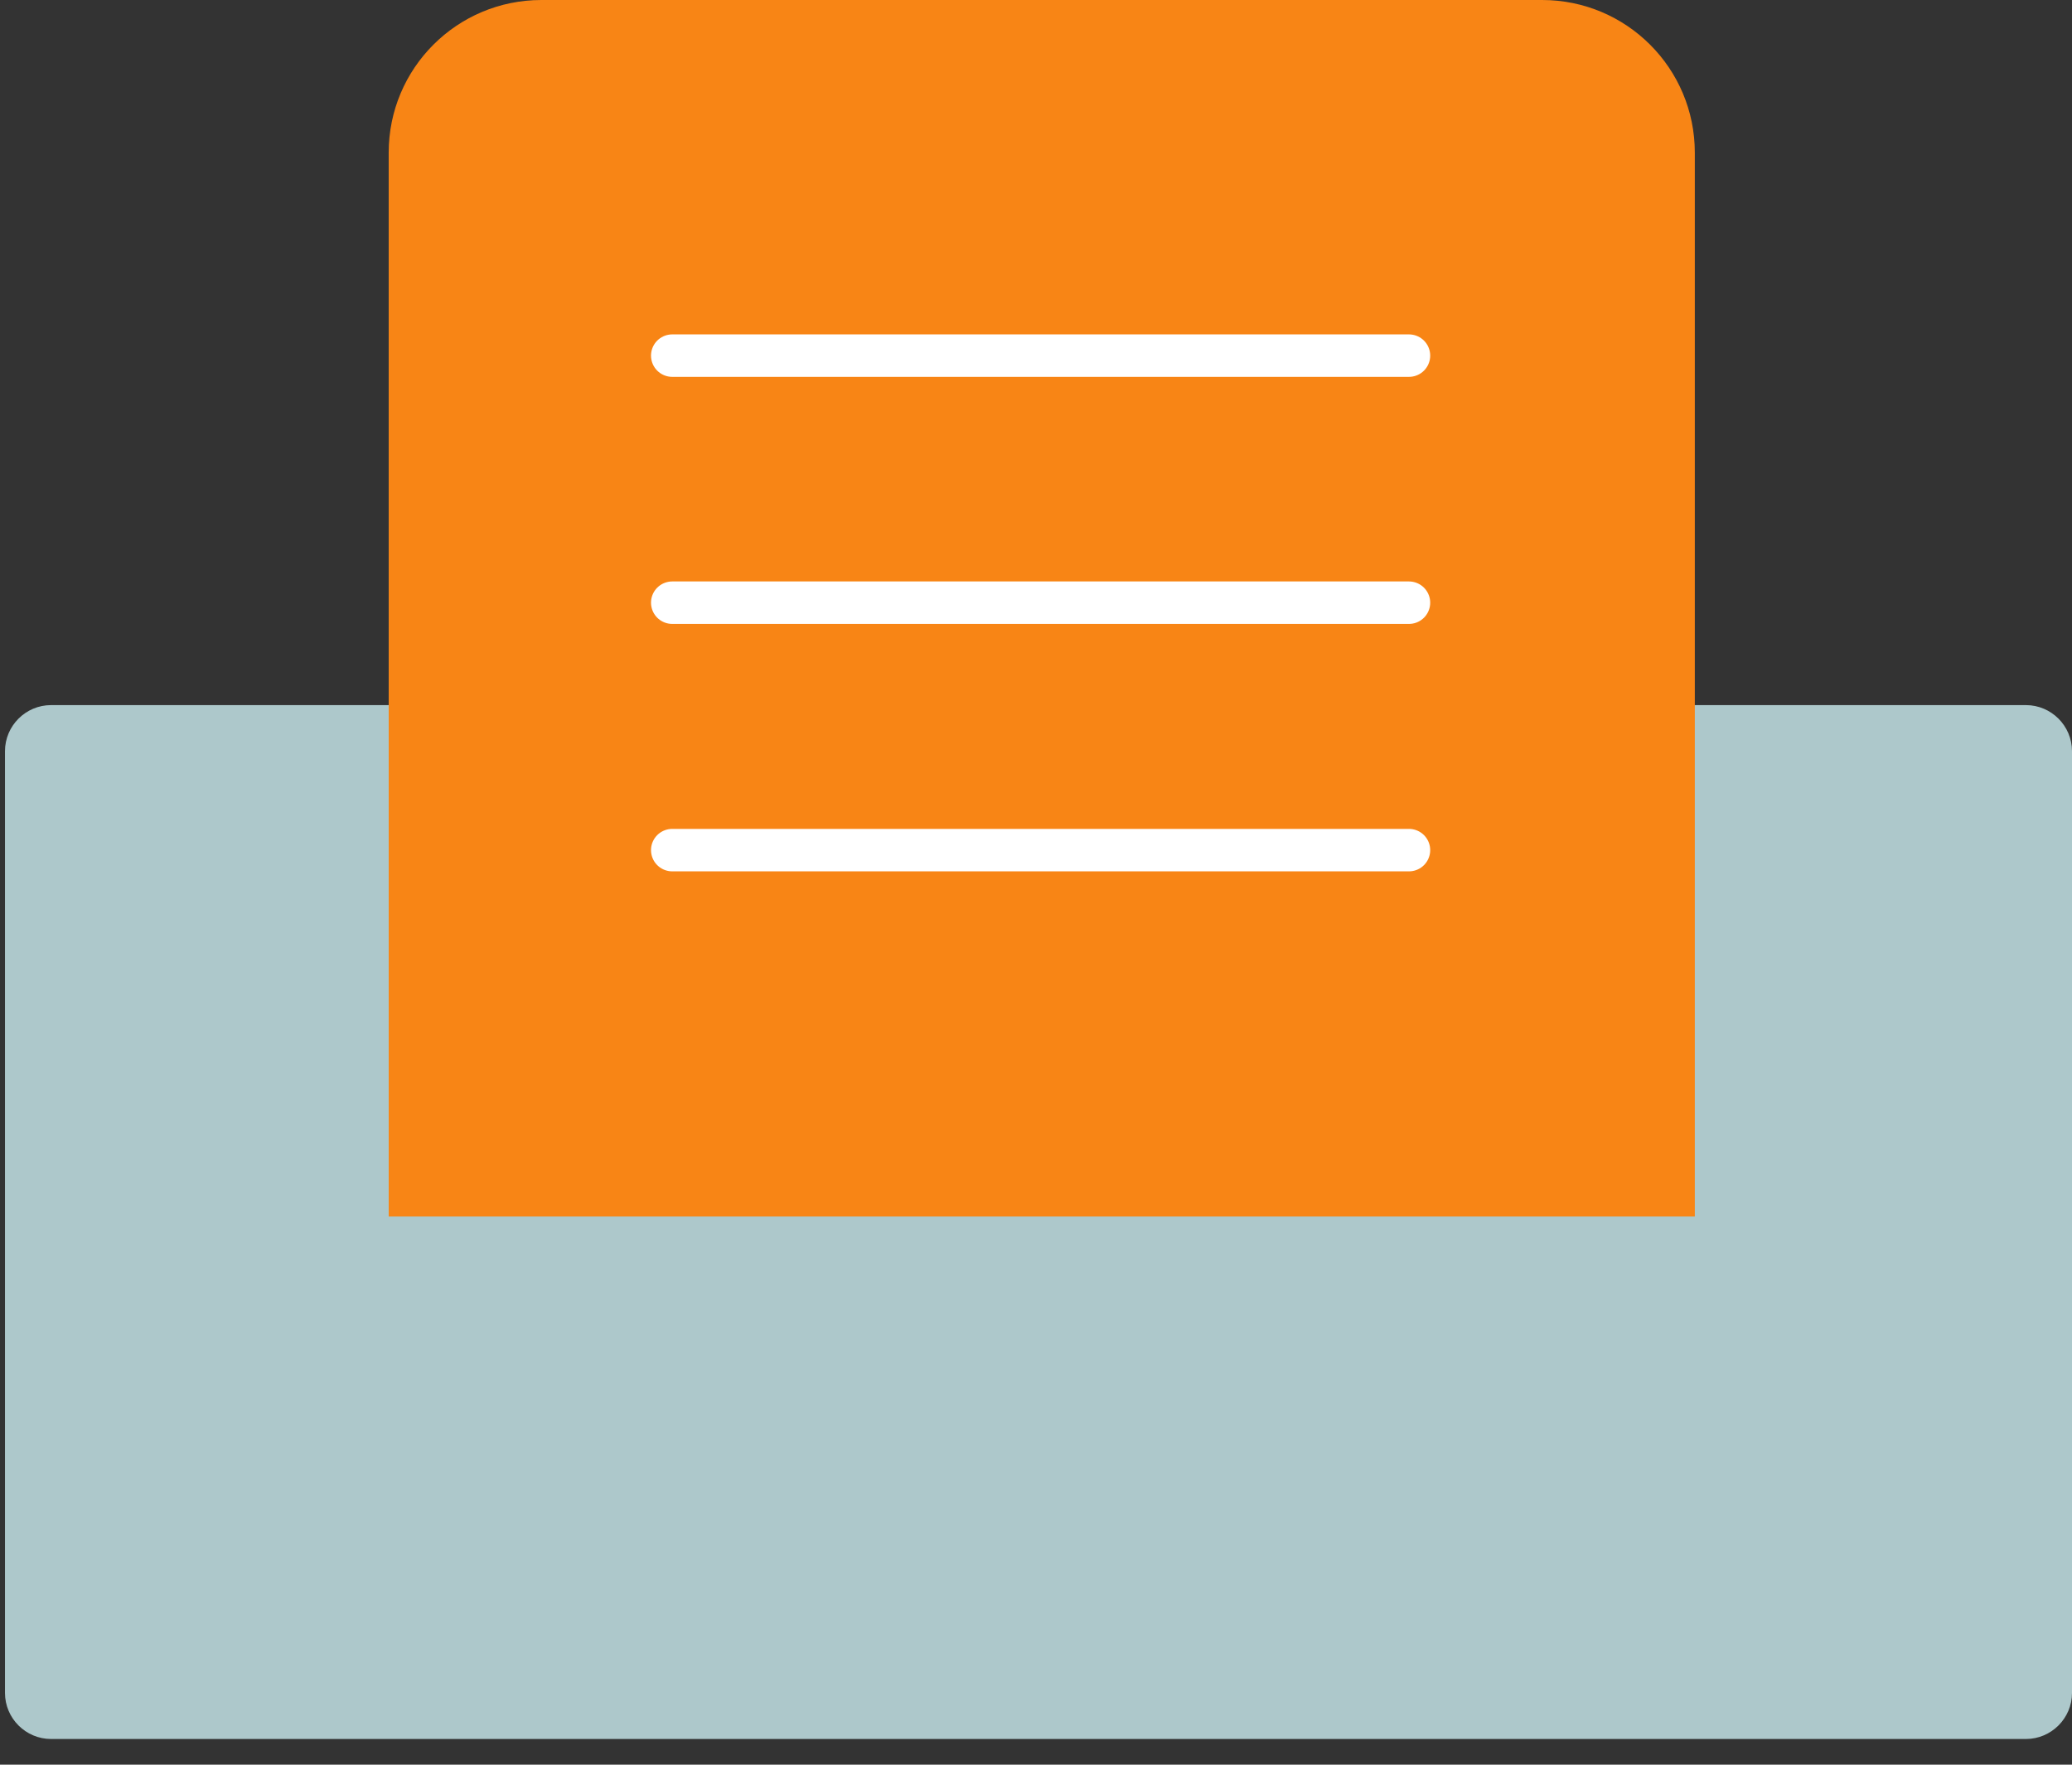
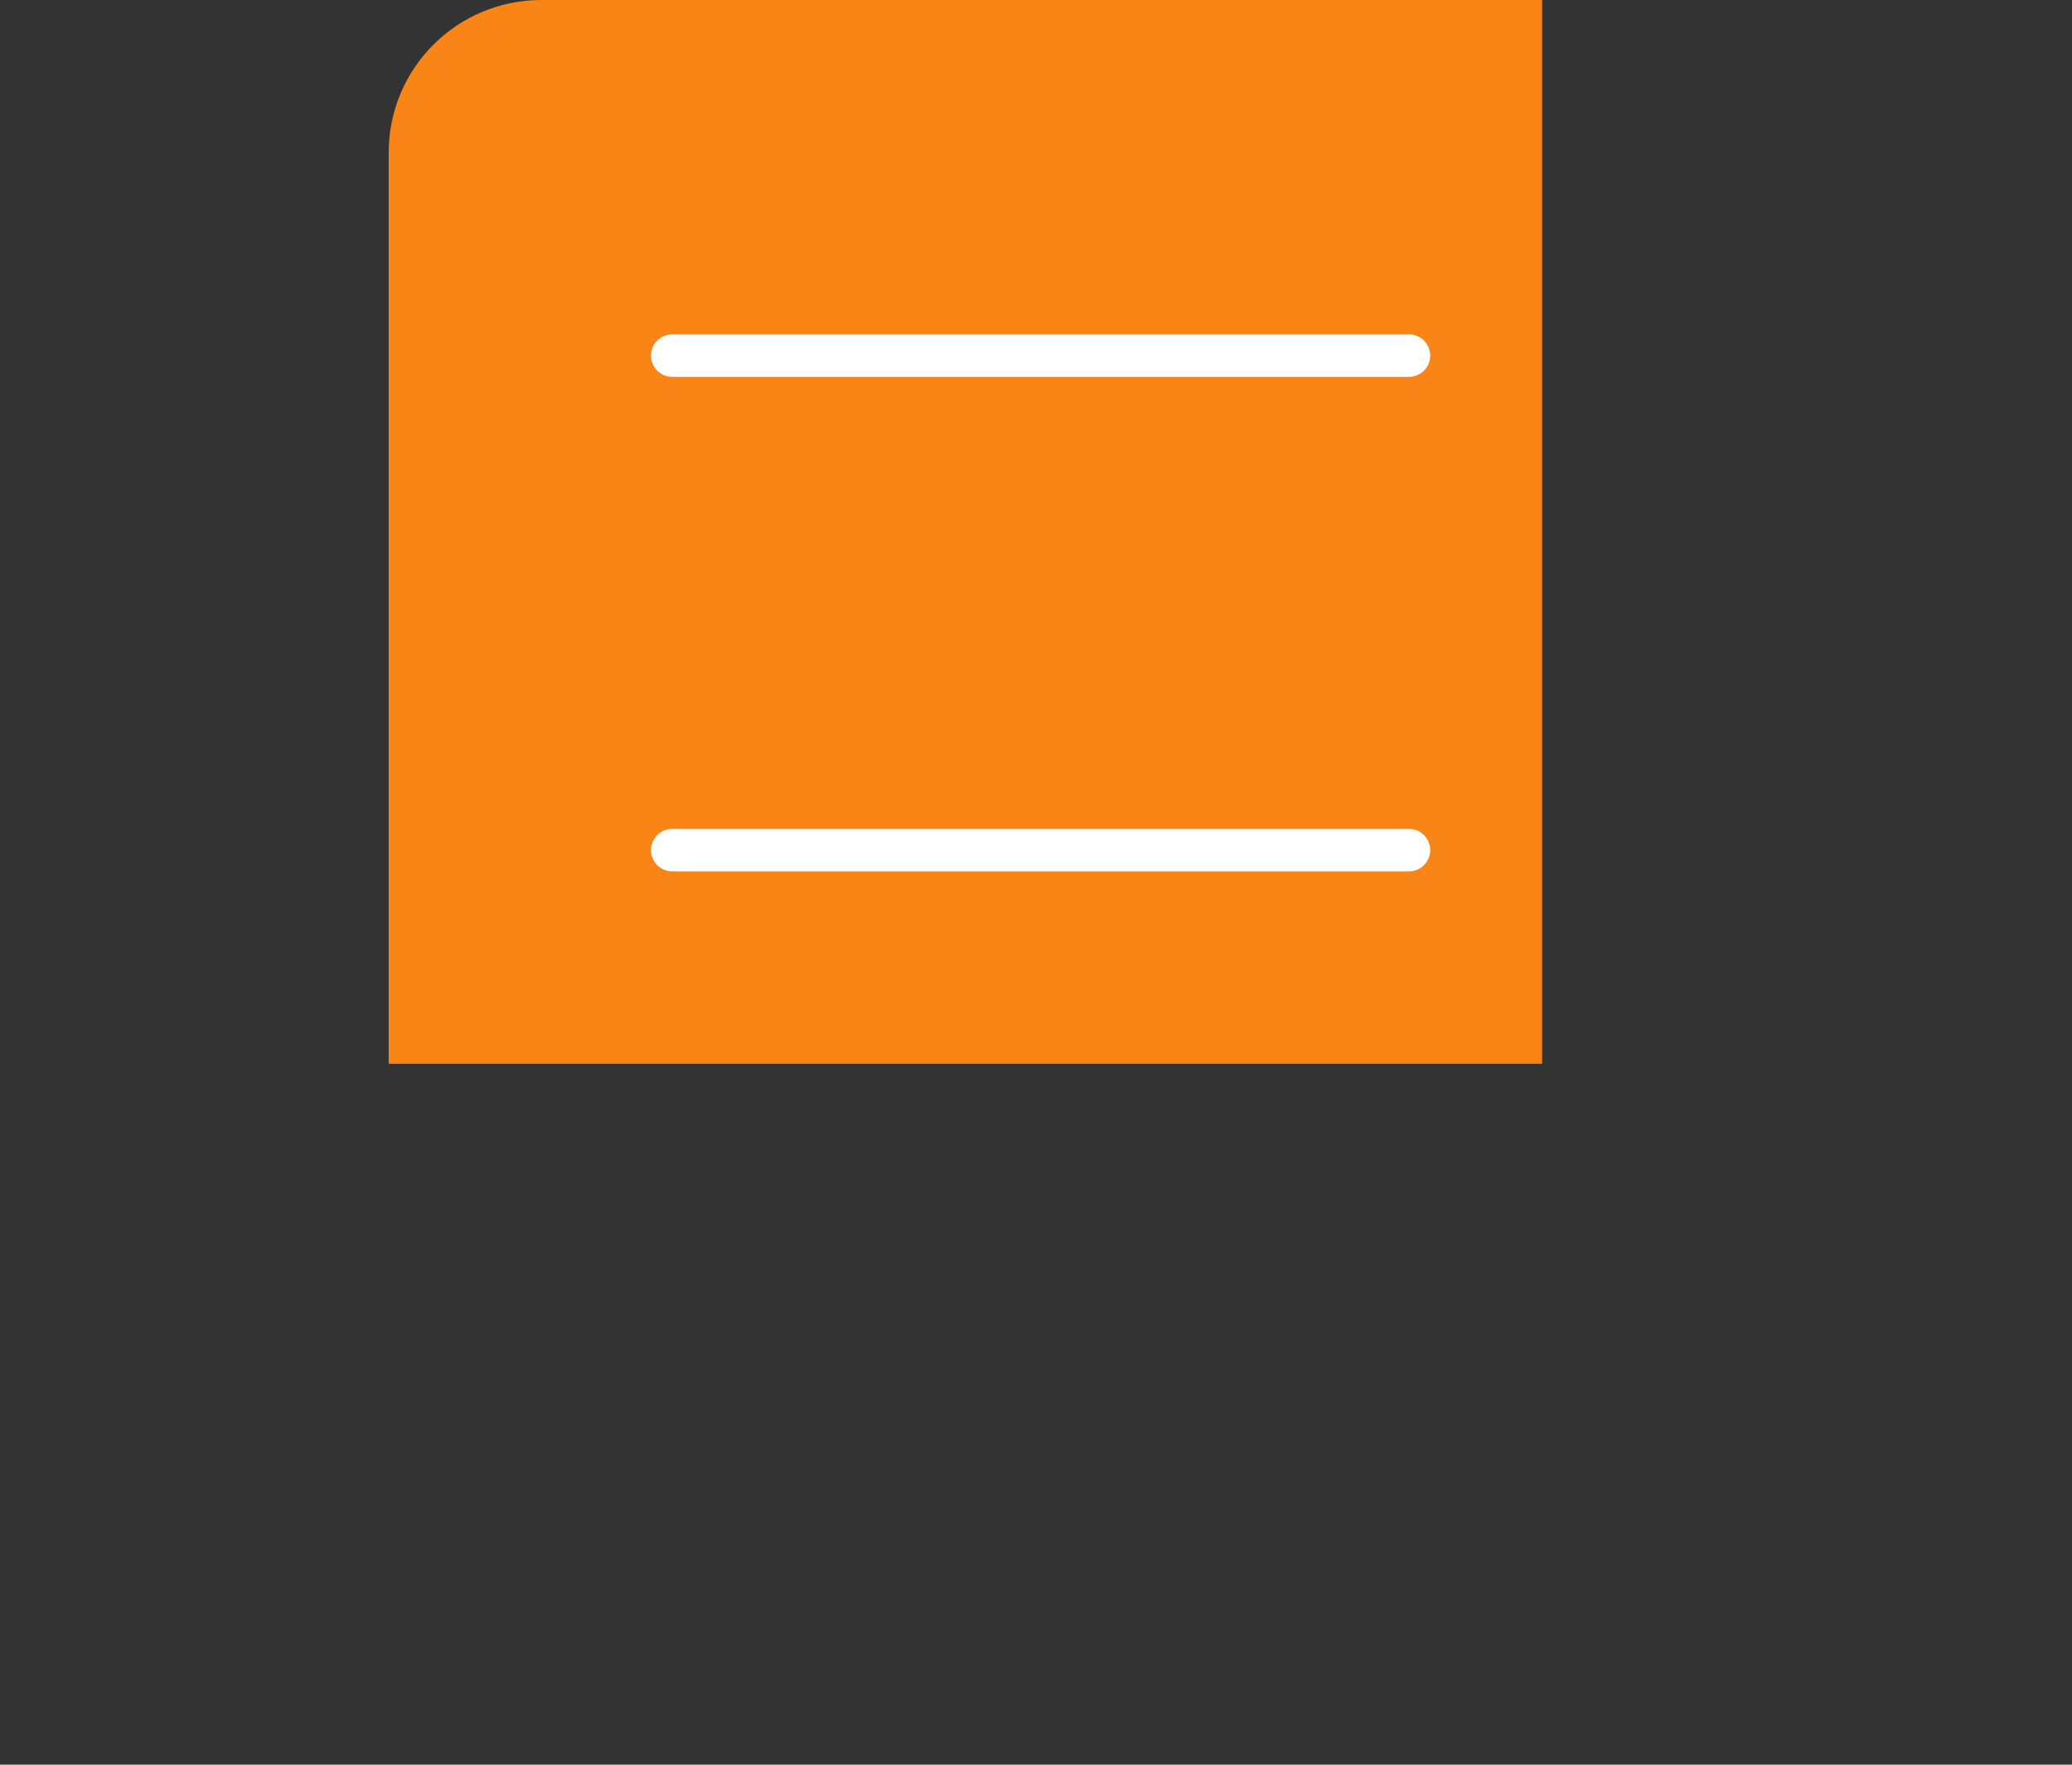
<svg xmlns="http://www.w3.org/2000/svg" version="1.1" id="Layer_1" x="0px" y="0px" viewBox="0 0 54 46" style="enable-background:new 0 0 54 46;" xml:space="preserve">
  <rect x="0" y="0" width="54" height="46" fill="#333333" stroke="none" />
  <style type="text/css">
	.st0{fill:#ADC8CB;}
	.st1{fill:#F88515;}
	.st2{fill:none;stroke:#FFFFFF;stroke-width:1.107;stroke-linecap:round;stroke-linejoin:round;stroke-miterlimit:10;}
</style>
  <g>
-     <path class="st0" d="M52.8,45.33H1.33c-0.66,0-1.2-0.54-1.2-1.2V19.58c0-0.66,0.54-1.2,1.2-1.2H52.8c0.66,0,1.2,0.54,1.2,1.2v24.55   C54,44.79,53.46,45.33,52.8,45.33z" />
-     <path class="st1" d="M10.13,31.71V3.98c0-2.2,1.78-3.98,3.98-3.98h26.08c2.2,0,3.98,1.78,3.98,3.98v27.73H10.13z" />
+     <path class="st1" d="M10.13,31.71V3.98c0-2.2,1.78-3.98,3.98-3.98h26.08v27.73H10.13z" />
    <line class="st2" x1="17.52" y1="9.27" x2="36.72" y2="9.27" />
-     <line class="st2" x1="17.52" y1="15.71" x2="36.72" y2="15.71" />
    <line class="st2" x1="17.52" y1="22.16" x2="36.72" y2="22.16" />
  </g>
</svg>